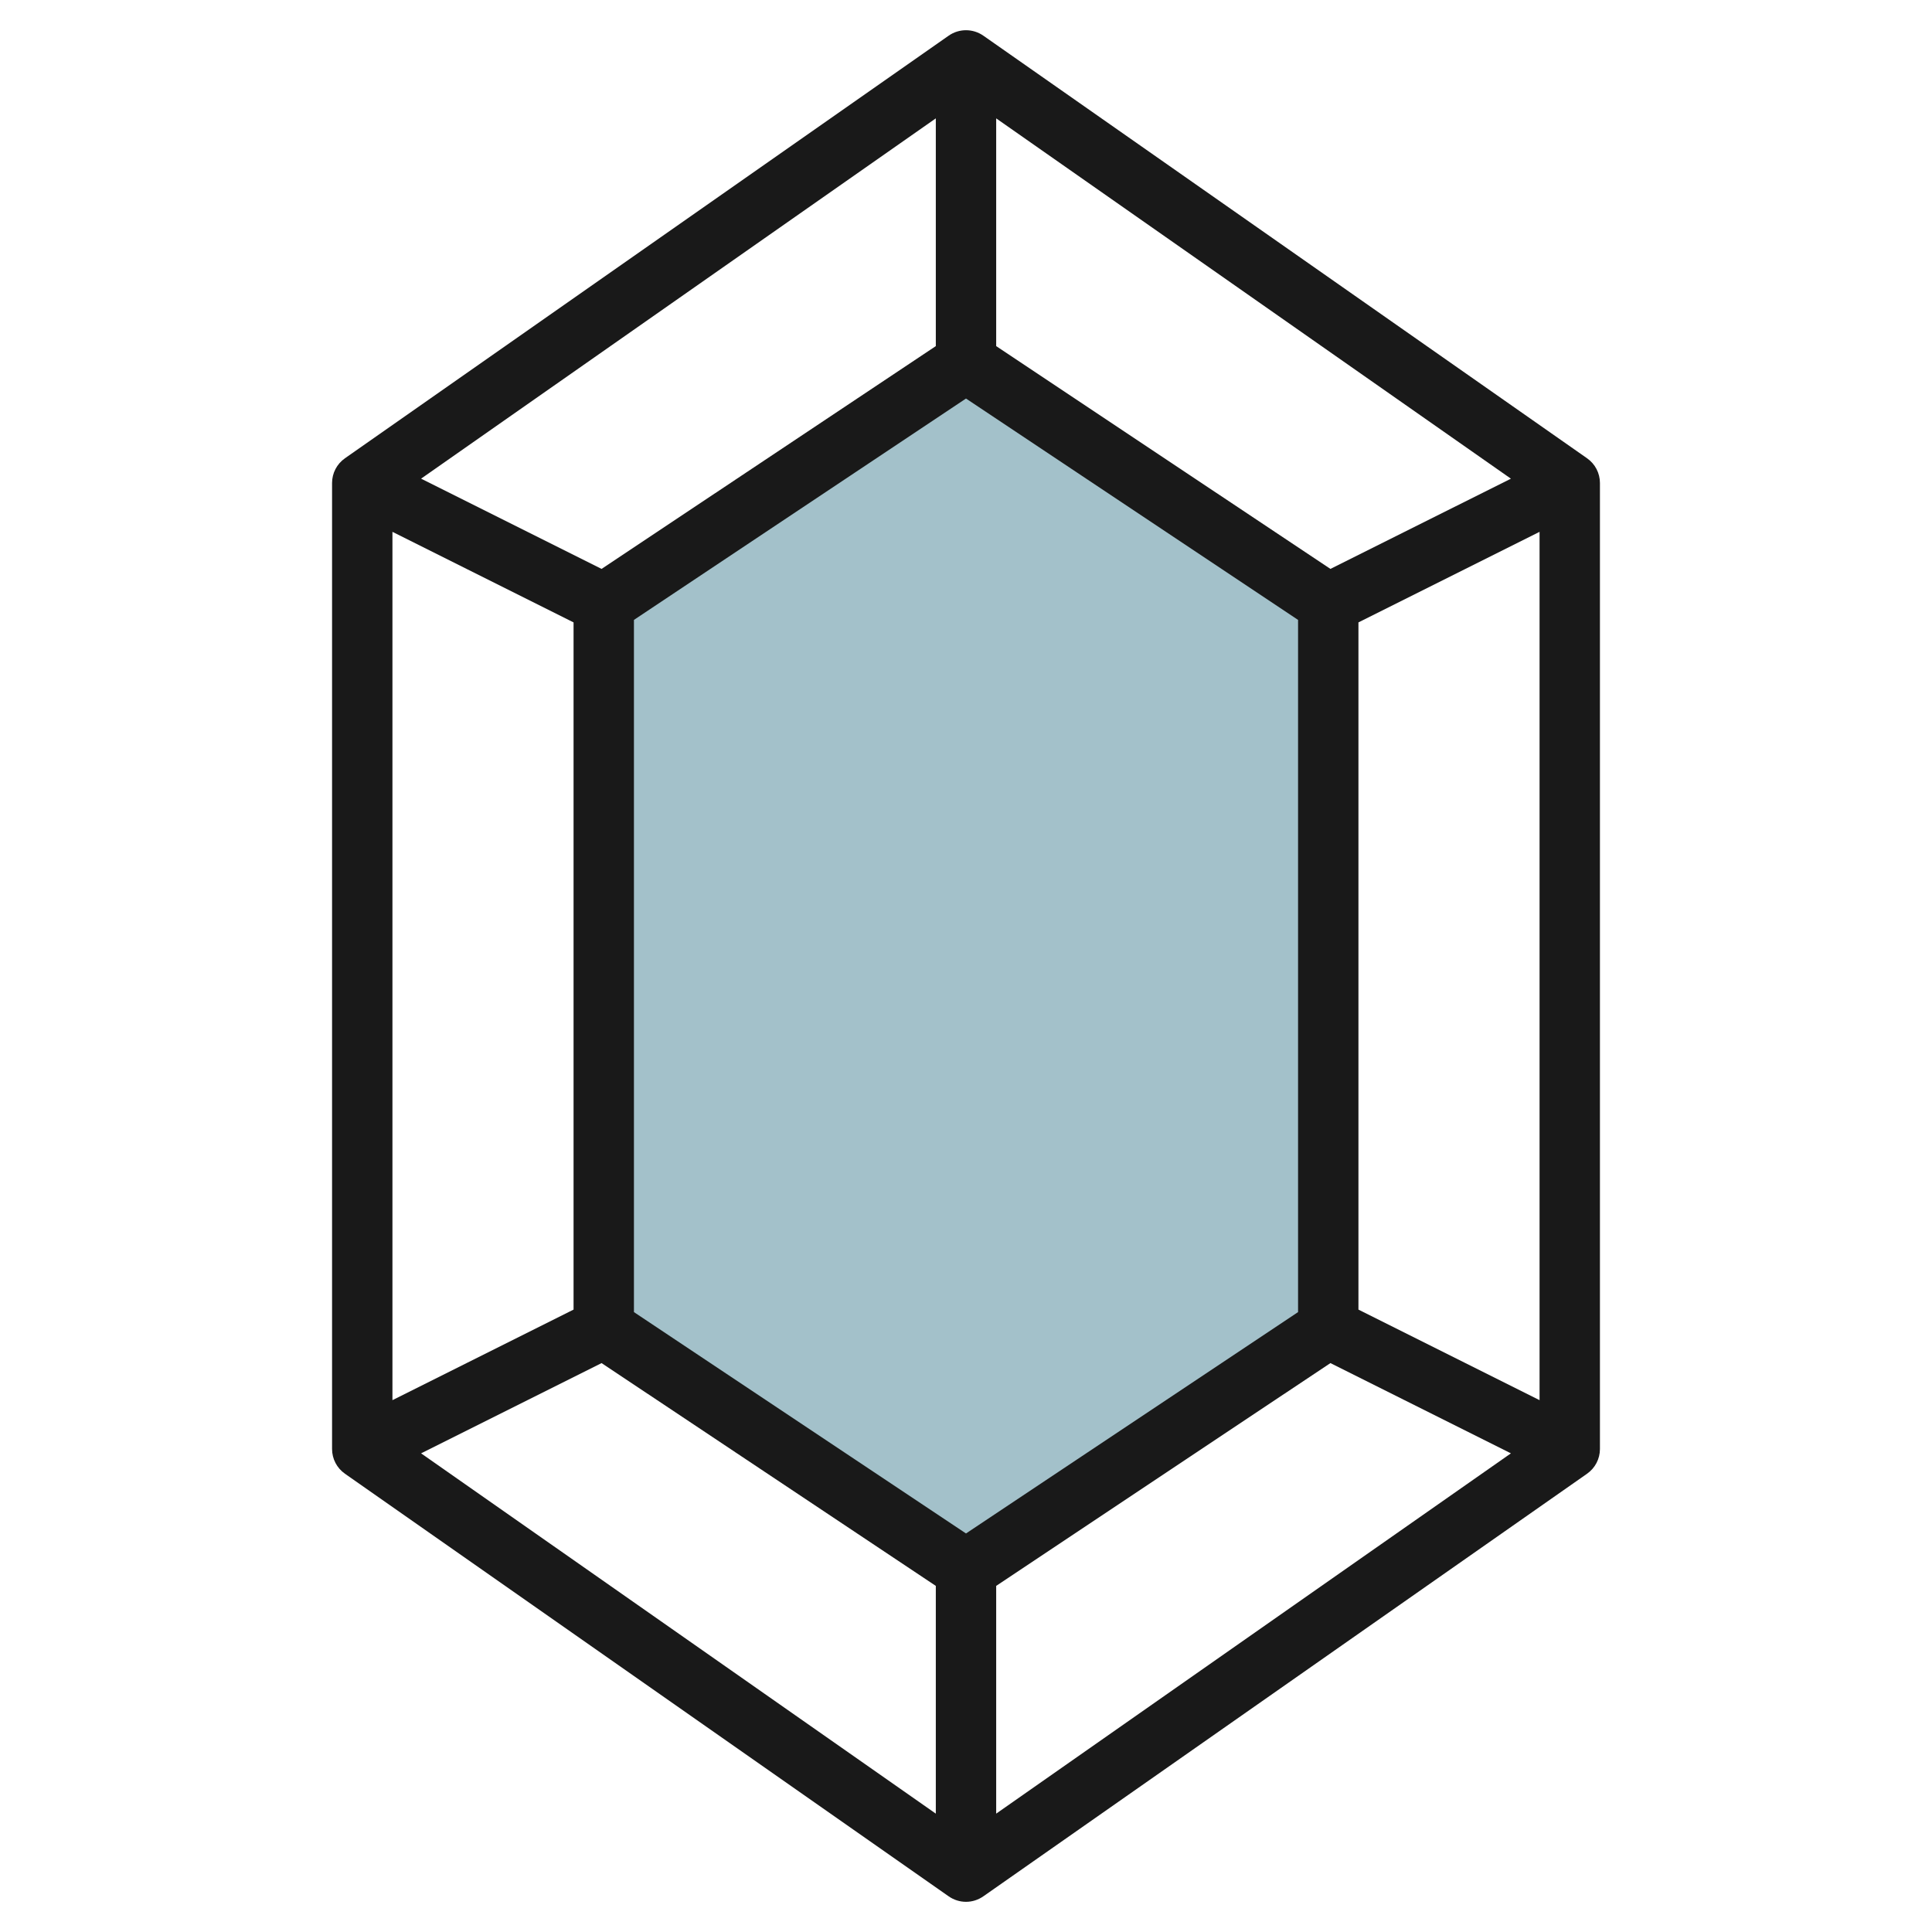
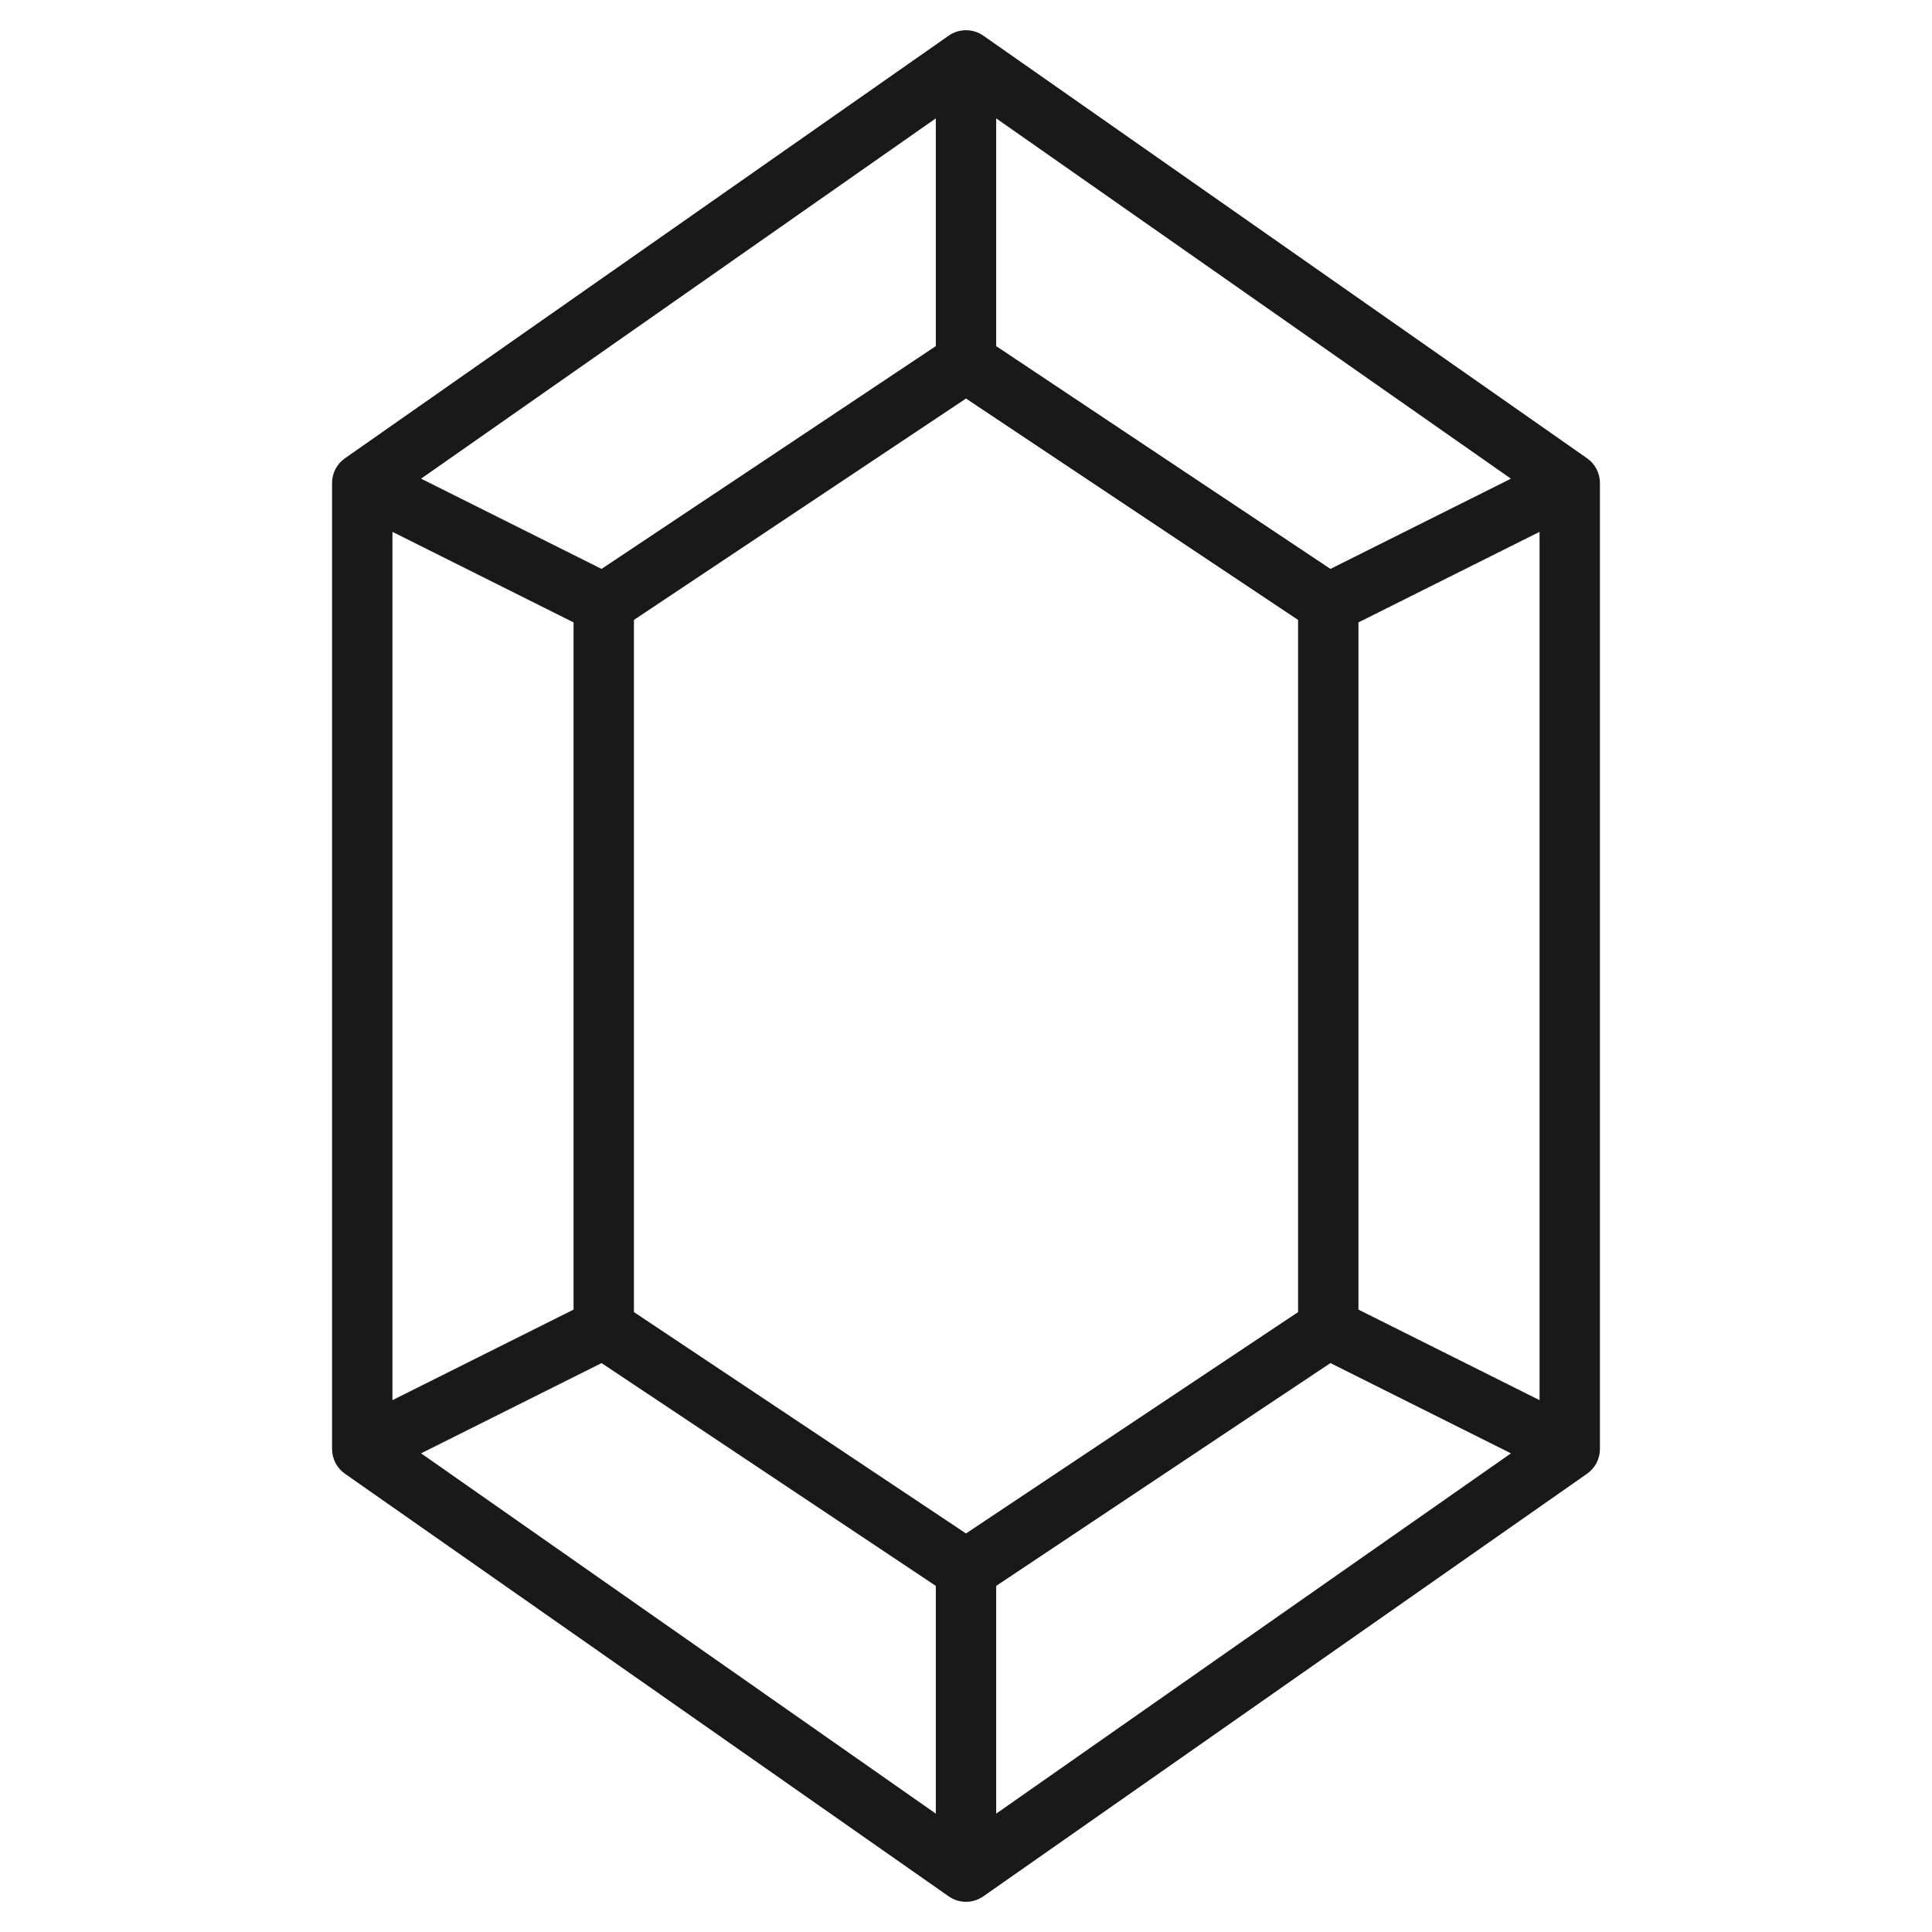
<svg xmlns="http://www.w3.org/2000/svg" id="Layer_3" enable-background="new 0 0 64 64" height="512" viewBox="0 0 64 64" width="512">
  <g>
-     <path d="m20 44 12 8 12-8v-24l-12-8-12 8z" fill="#a3c1ca" />
    <path d="m52.573 15.181-20-14c-.344-.24-.803-.24-1.146 0l-20 14c-.268.187-.427.493-.427.819v32c0 .326.159.632.427.819l20 14c.172.12.372.181.573.181s.401-.061.573-.181l20-14c.268-.187.427-.493.427-.819v-32c0-.326-.159-.632-.427-.819zm-8.501 3.665-11.072-7.381v-7.544l17.051 11.936zm-12.072 31.952-11-7.333v-22.93l11-7.333 11 7.333v22.93zm-1-39.333-11.072 7.381-5.979-2.99 17.051-11.935zm-12 9.153v22.764l-6 3v-28.764zm.928 24.536 11.072 7.381v7.544l-17.051-11.935zm13.072 7.381 11.072-7.381 5.979 2.99-17.051 11.935zm12-9.153v-22.764l6-3v28.764z" fill="#191919" />
  </g>
</svg>